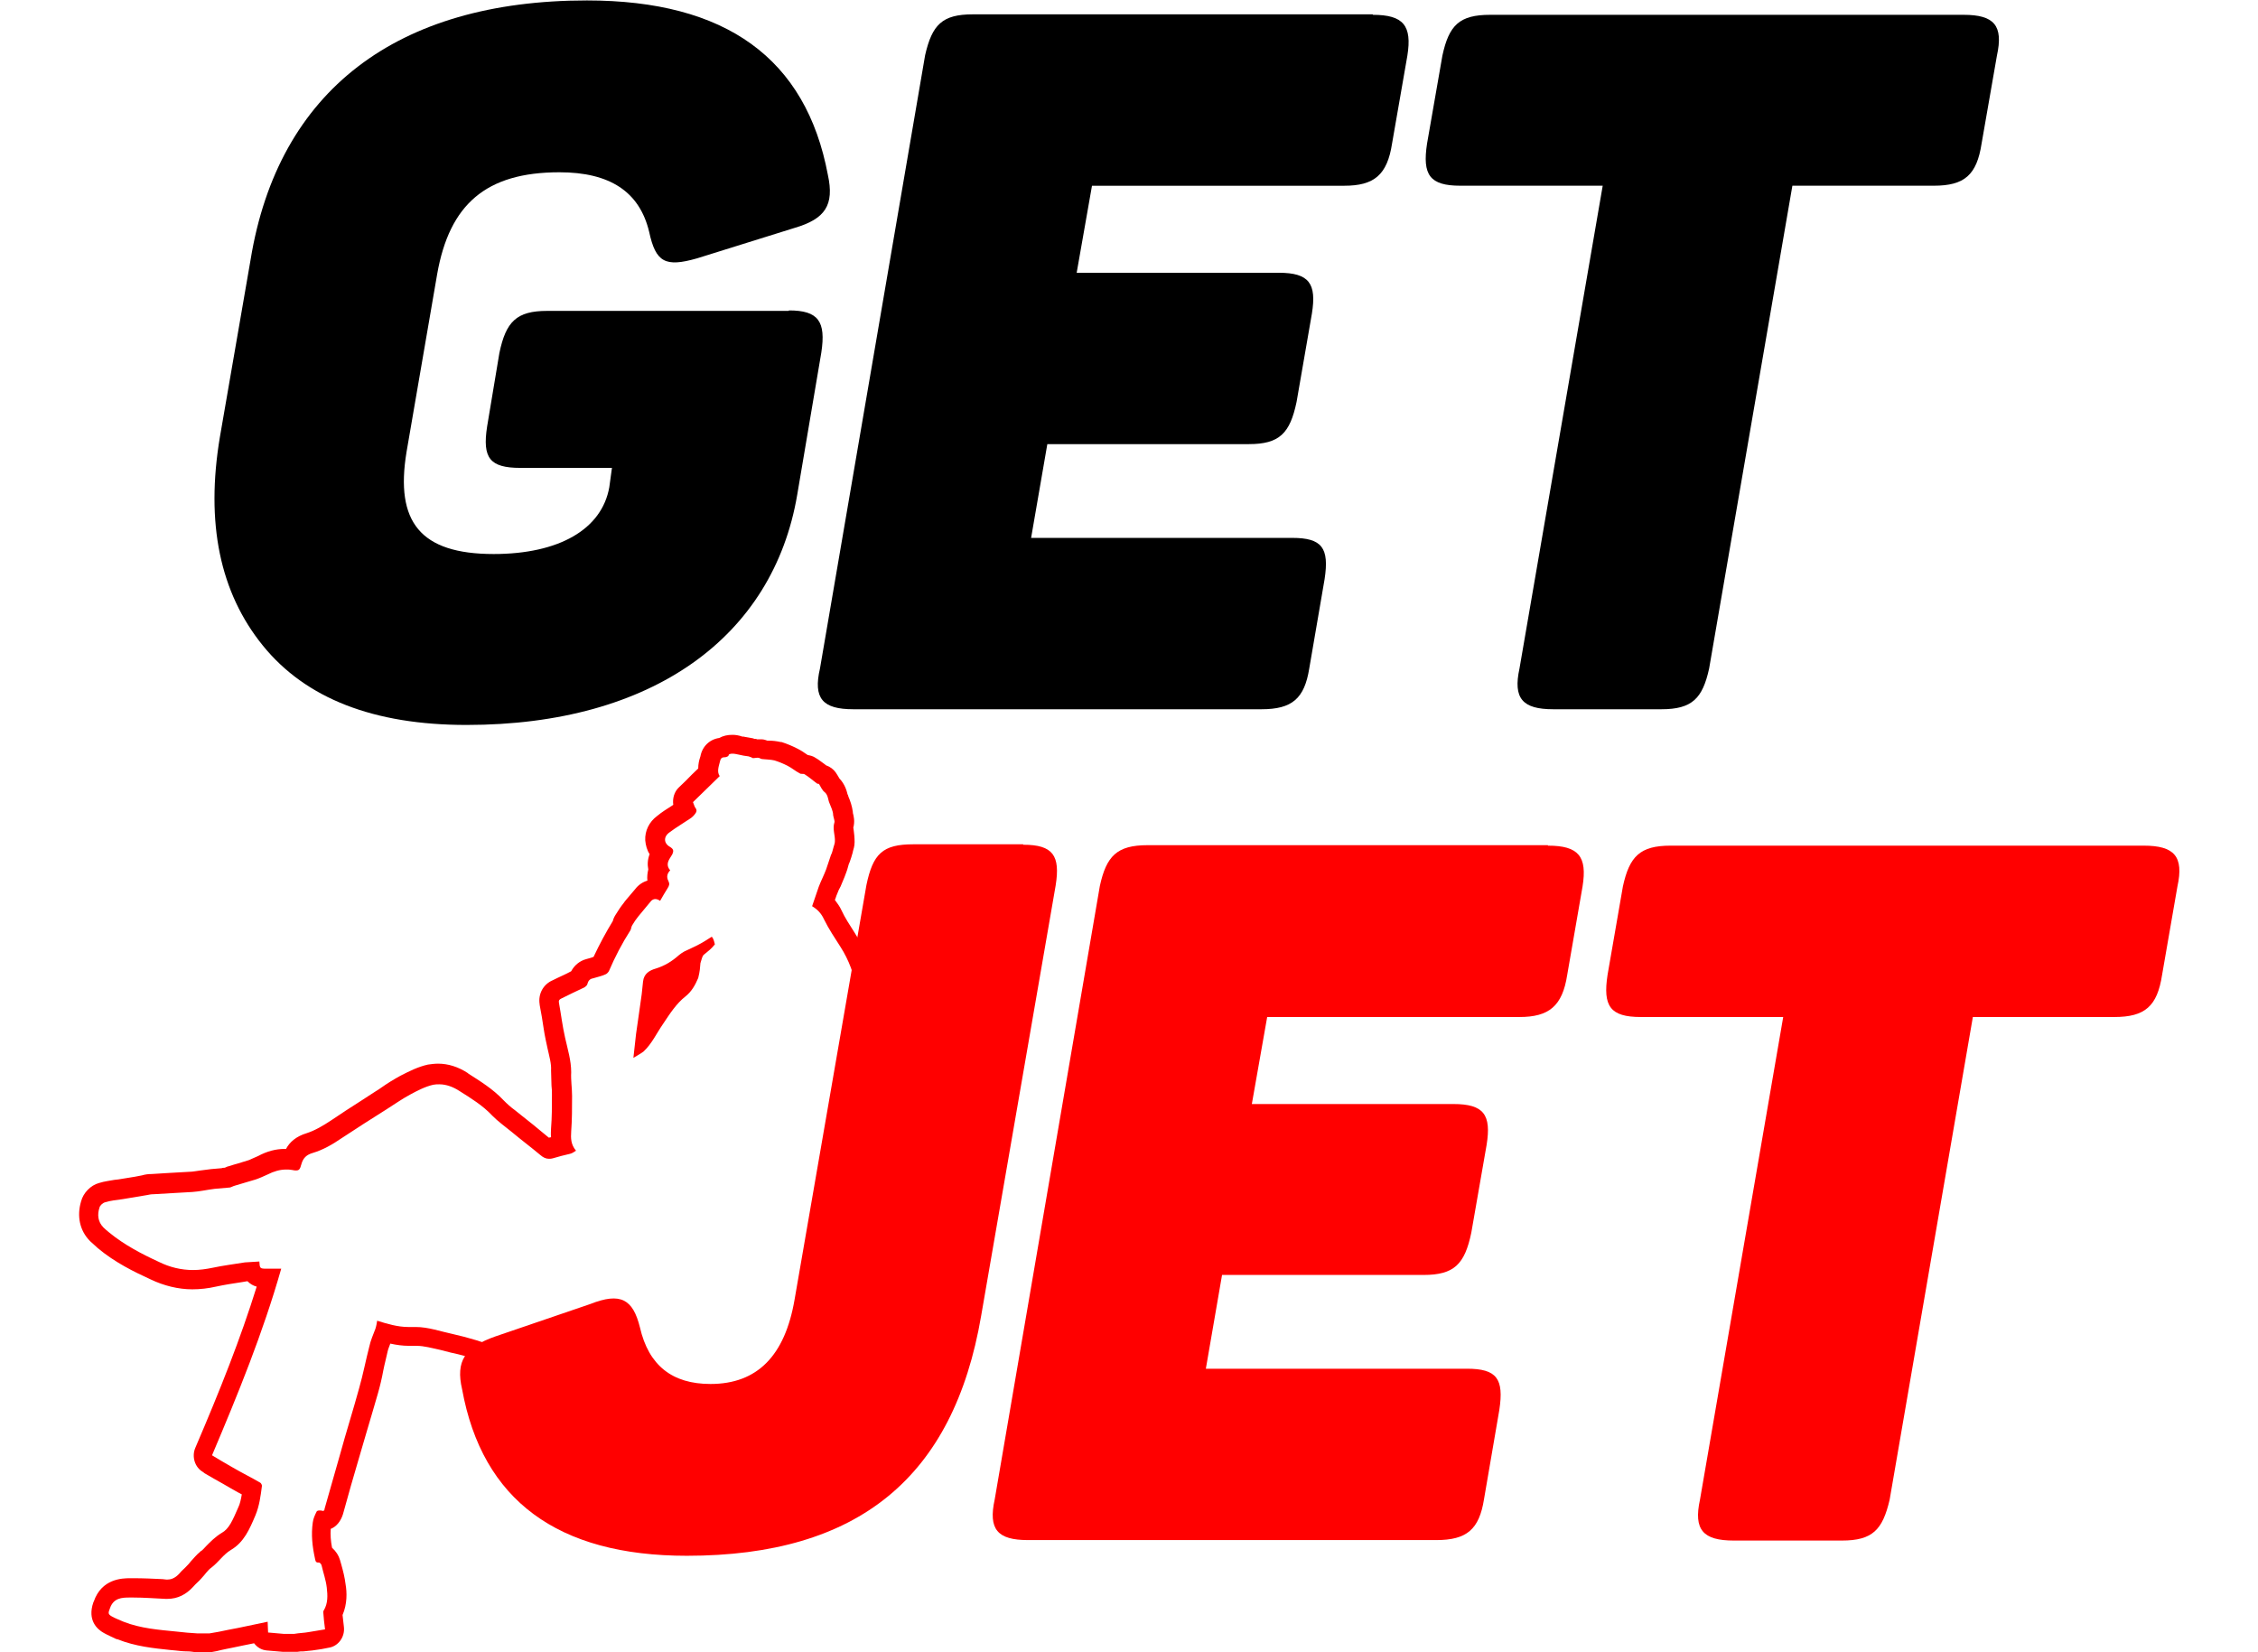
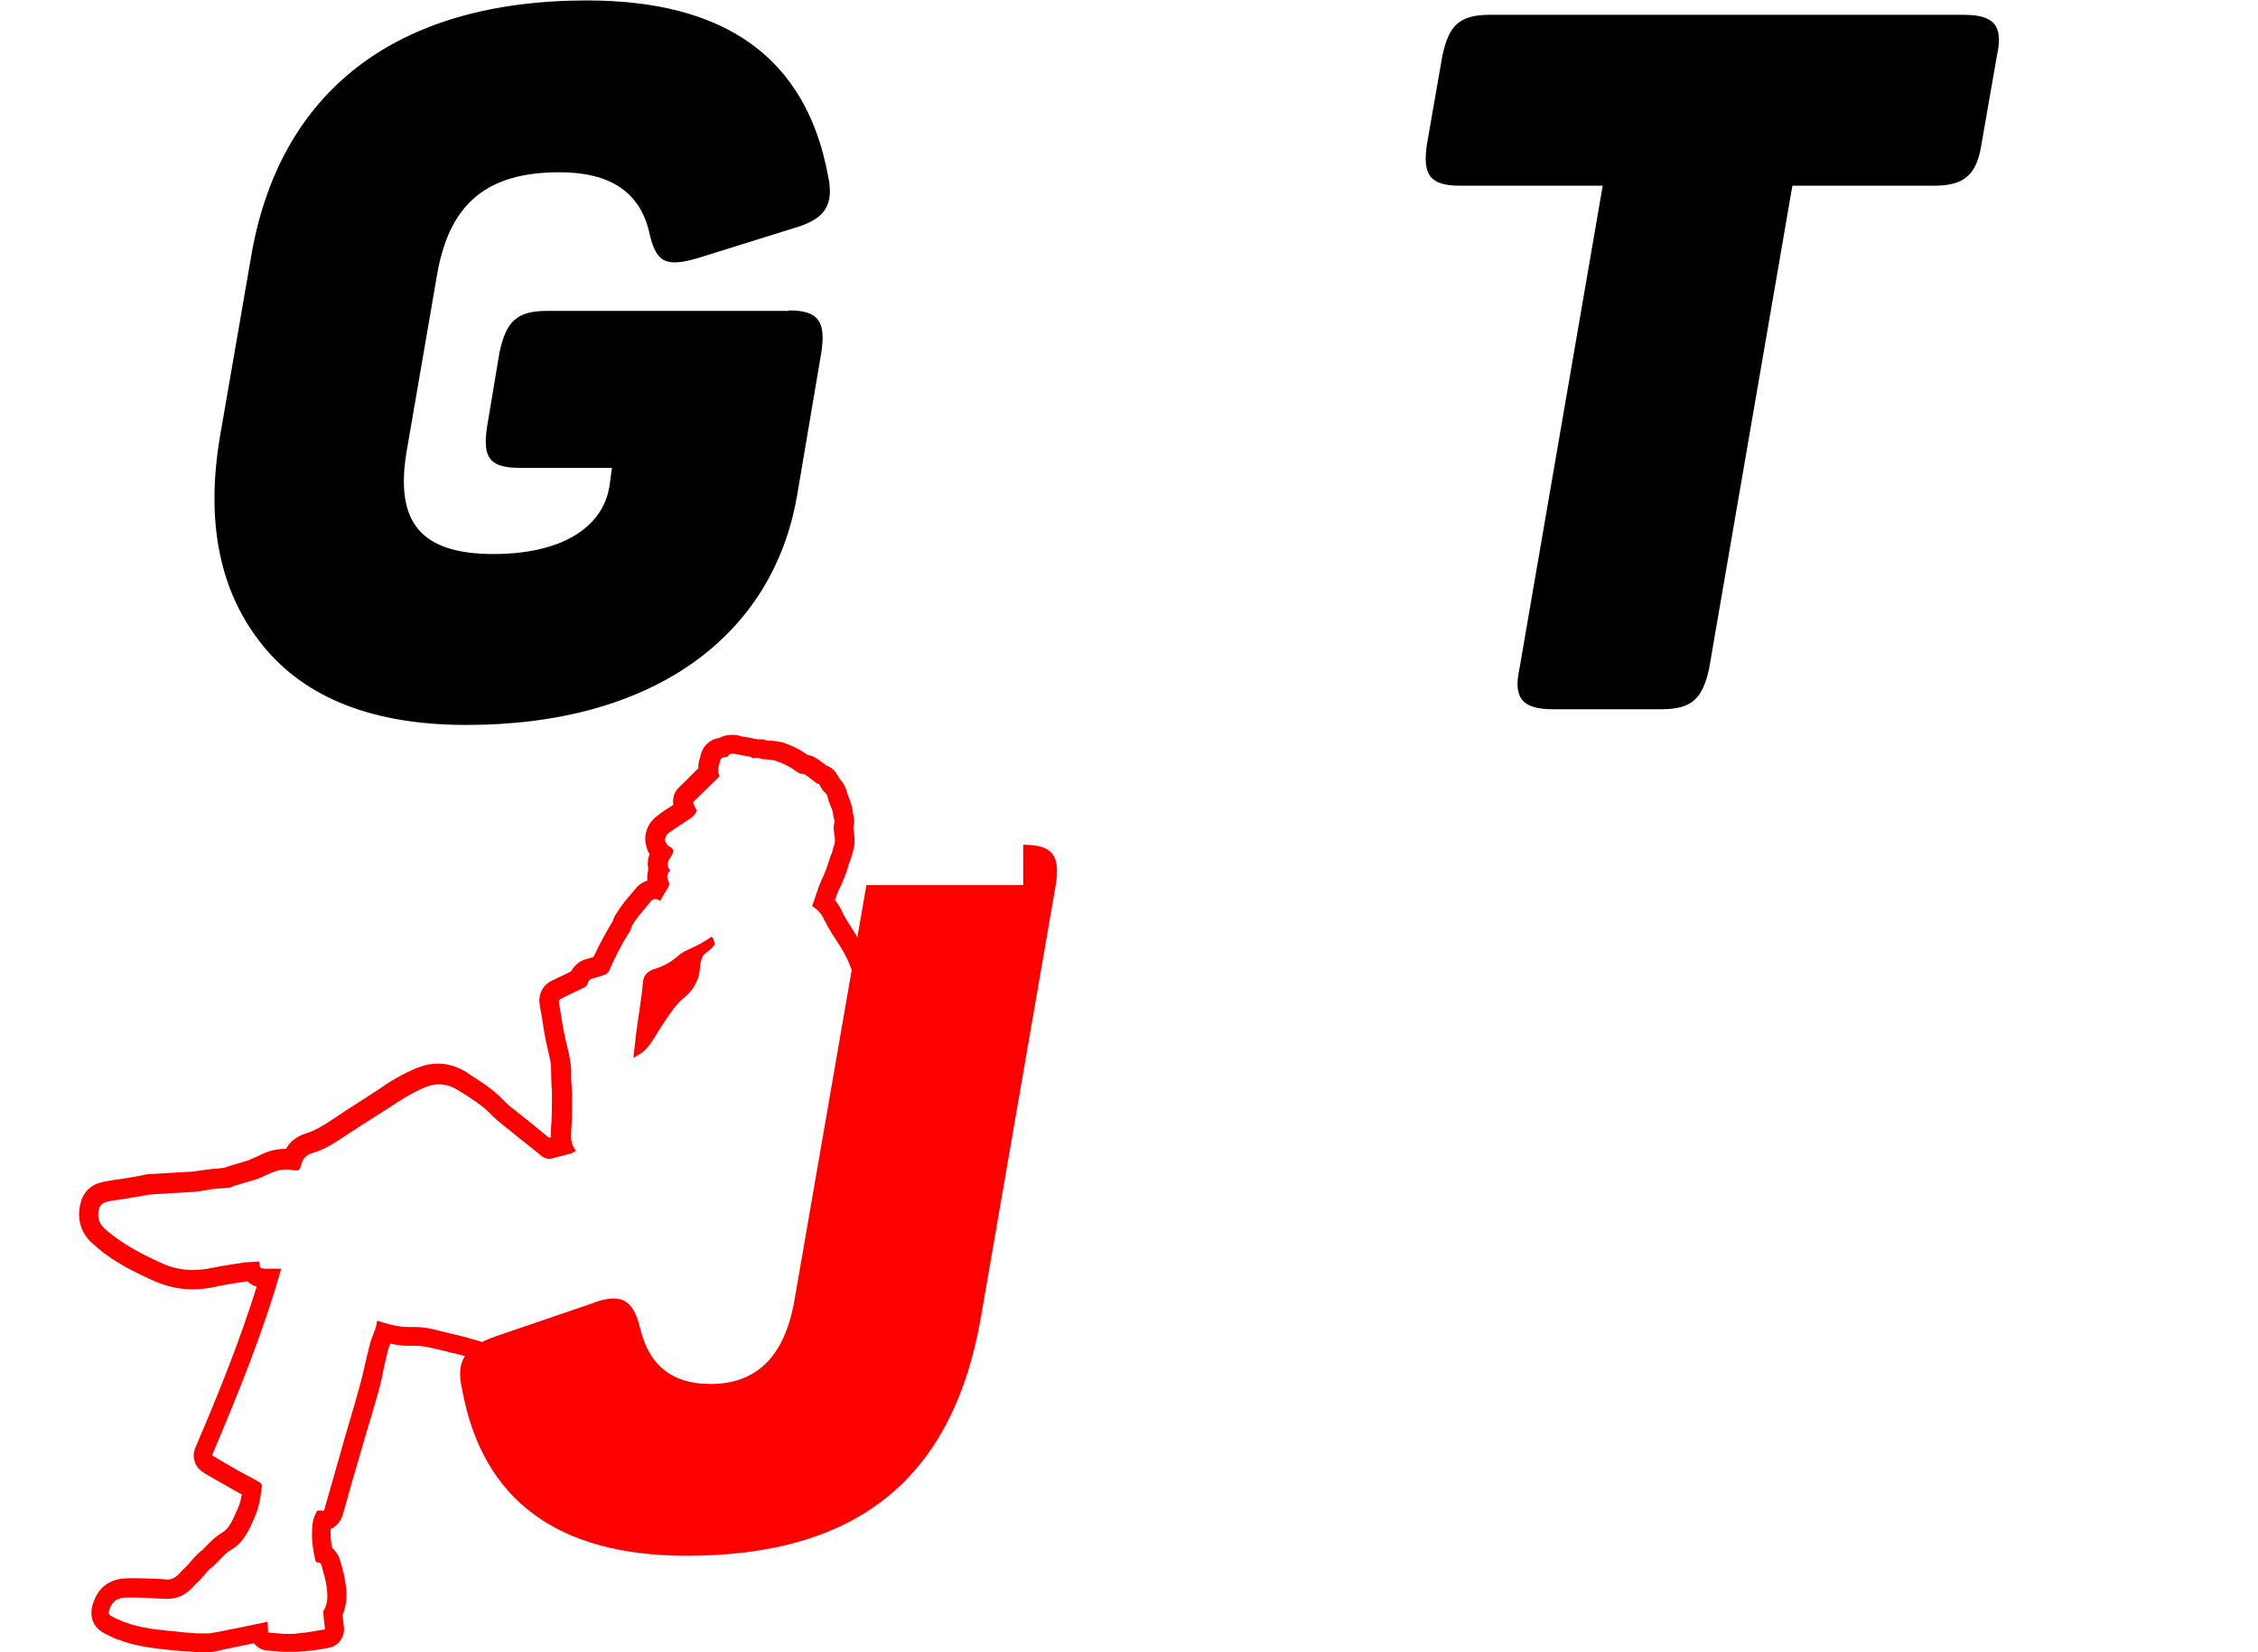
<svg xmlns="http://www.w3.org/2000/svg" width="82" height="60" viewBox="0 0 82 60" fill="none">
-   <path d="M37.158 30.676C38.24 30.676 38.511 31.067 38.336 32.158L35.631 47.782C34.629 53.646 31.177 56.497 24.942 56.497C20.25 56.497 17.514 54.477 16.782 50.453C16.543 49.427 16.877 48.922 17.991 48.531L21.427 47.358C22.54 46.918 22.985 47.179 23.24 48.205C23.558 49.59 24.417 50.258 25.801 50.258C27.503 50.258 28.505 49.231 28.855 47.195L31.464 32.142C31.702 31.002 32.052 30.66 33.166 30.66H37.158V30.676Z" fill="#FF0000" />
-   <path d="M56.214 30.709C57.328 30.709 57.646 31.1 57.471 32.191L56.914 35.401C56.739 36.541 56.246 36.932 55.18 36.932H46.018L45.461 40.092H52.778C53.892 40.092 54.162 40.483 53.987 41.575L53.43 44.768C53.192 45.908 52.81 46.299 51.696 46.299H44.379L43.791 49.704H53.271C54.353 49.704 54.623 50.062 54.448 51.203L53.892 54.445C53.717 55.536 53.271 55.927 52.158 55.927H37.333C36.219 55.927 35.885 55.536 36.124 54.445L39.941 32.175C40.18 31.083 40.562 30.692 41.675 30.692H56.214V30.709Z" fill="#FF0000" />
-   <path d="M77.849 30.709C78.963 30.709 79.312 31.1 79.074 32.191L78.517 35.401C78.342 36.541 77.897 36.932 76.783 36.932H71.645L68.623 54.461C68.368 55.553 68.003 55.944 66.889 55.944H62.96C61.847 55.944 61.497 55.553 61.735 54.461L64.758 36.932H59.588C58.474 36.932 58.204 36.541 58.379 35.401L58.936 32.191C59.174 31.1 59.556 30.709 60.669 30.709H77.849Z" fill="#FF0000" />
+   <path d="M37.158 30.676C38.24 30.676 38.511 31.067 38.336 32.158L35.631 47.782C34.629 53.646 31.177 56.497 24.942 56.497C20.25 56.497 17.514 54.477 16.782 50.453C16.543 49.427 16.877 48.922 17.991 48.531L21.427 47.358C22.54 46.918 22.985 47.179 23.24 48.205C23.558 49.59 24.417 50.258 25.801 50.258C27.503 50.258 28.505 49.231 28.855 47.195L31.464 32.142H37.158V30.676Z" fill="#FF0000" />
  <path d="M28.649 11.273C29.715 11.273 30.001 11.664 29.826 12.805L28.951 17.969C28.077 23.117 23.702 26.326 16.942 26.326C13.569 26.326 11.104 25.365 9.545 23.443C7.986 21.52 7.461 18.995 7.986 15.867L9.1 9.432C10.102 3.291 14.412 0.016 21.316 0.016C26.359 0.016 29.27 2.118 30.065 6.353C30.303 7.445 29.97 7.95 28.856 8.276L25.309 9.383C24.163 9.709 23.814 9.53 23.575 8.422C23.225 6.956 22.143 6.256 20.314 6.256C17.642 6.256 16.321 7.429 15.876 9.954L14.762 16.421C14.349 18.946 15.256 20.119 17.928 20.119C20.298 20.119 21.857 19.223 22.127 17.692L22.223 16.991H18.898C17.785 16.991 17.514 16.633 17.689 15.493L18.135 12.821C18.373 11.681 18.755 11.29 19.869 11.29H28.649V11.273Z" fill="black" />
-   <path d="M49.853 0.538C50.966 0.538 51.284 0.929 51.109 2.02L50.553 5.213C50.378 6.354 49.9 6.745 48.819 6.745H39.656L39.1 9.905H46.433C47.546 9.905 47.817 10.296 47.642 11.388L47.085 14.597C46.846 15.737 46.465 16.128 45.351 16.128H38.034L37.445 19.533H46.926C48.008 19.533 48.278 19.892 48.103 21.032L47.546 24.274C47.371 25.365 46.926 25.756 45.812 25.756H30.987C29.874 25.756 29.524 25.365 29.778 24.274L33.596 2.004C33.85 0.896 34.216 0.521 35.33 0.521H49.853V0.538Z" fill="black" />
  <path d="M71.31 0.538C72.424 0.538 72.758 0.929 72.519 2.02L71.962 5.213C71.787 6.353 71.342 6.744 70.228 6.744H65.091L62.068 24.274C61.83 25.365 61.448 25.756 60.334 25.756H56.405C55.292 25.756 54.942 25.365 55.181 24.274L58.203 6.744H53.033C51.92 6.744 51.649 6.353 51.824 5.213L52.381 2.02C52.62 0.912 53.001 0.538 54.115 0.538H71.31Z" fill="black" />
  <path d="M26.597 27.369C26.677 27.369 26.74 27.386 26.82 27.402C26.947 27.434 27.058 27.451 27.186 27.467C27.249 27.483 27.313 27.516 27.345 27.532C27.408 27.532 27.456 27.516 27.504 27.516H27.52C27.583 27.516 27.631 27.565 27.679 27.565C27.822 27.581 27.981 27.581 28.124 27.614C28.283 27.663 28.442 27.728 28.601 27.809C28.761 27.891 28.888 28.005 29.047 28.086C29.095 28.119 29.174 28.086 29.222 28.119C29.381 28.216 29.524 28.347 29.683 28.461C29.683 28.461 29.699 28.461 29.715 28.461C29.731 28.461 29.731 28.461 29.747 28.477C29.81 28.575 29.858 28.705 29.953 28.77C30.081 28.884 30.065 29.047 30.128 29.178C30.176 29.308 30.256 29.454 30.256 29.601C30.272 29.699 30.319 29.813 30.303 29.862C30.224 30.106 30.335 30.334 30.319 30.562C30.319 30.628 30.288 30.693 30.272 30.758C30.24 30.856 30.224 30.97 30.176 31.051C30.113 31.23 30.065 31.393 30.001 31.572C29.922 31.784 29.81 31.996 29.731 32.208C29.651 32.436 29.572 32.664 29.492 32.908C29.683 33.022 29.826 33.169 29.922 33.381C30.097 33.739 30.319 34.065 30.526 34.391C30.828 34.863 31.019 35.385 31.115 35.955C31.162 36.215 31.226 36.492 31.274 36.753V37.404C31.274 37.551 31.258 37.698 31.242 37.861C31.21 38.659 31.178 39.457 31.115 40.255C31.083 40.614 31.019 40.989 30.892 41.314C30.574 42.21 30.224 43.09 29.906 43.97C29.445 45.208 29.763 47.195 29.158 48.385C28.84 49.02 28.983 50.747 25.691 50.747C24.847 50.747 23.766 50.633 22.382 50.356C21.475 50.177 20.616 49.786 19.725 49.509C18.628 49.15 17.578 48.694 16.465 48.45C16.003 48.352 15.558 48.189 15.097 48.189C15.049 48.189 15.001 48.189 14.953 48.189C14.906 48.189 14.874 48.189 14.826 48.189C14.444 48.189 14.062 48.075 13.697 47.961C13.681 48.059 13.665 48.157 13.633 48.254C13.553 48.466 13.458 48.678 13.41 48.906C13.283 49.395 13.188 49.9 13.044 50.405C12.822 51.219 12.567 52.018 12.345 52.832C12.154 53.484 11.979 54.135 11.788 54.787C11.788 54.852 11.756 54.868 11.724 54.868C11.708 54.868 11.677 54.852 11.645 54.852C11.629 54.852 11.613 54.852 11.597 54.852C11.549 54.852 11.517 54.868 11.502 54.885C11.438 55.015 11.374 55.145 11.358 55.292C11.295 55.732 11.342 56.156 11.438 56.595C11.454 56.66 11.454 56.742 11.549 56.742C11.565 56.742 11.565 56.742 11.581 56.742C11.613 56.742 11.661 56.791 11.677 56.84C11.74 57.117 11.836 57.377 11.867 57.654C11.899 57.931 11.915 58.224 11.756 58.485C11.74 58.501 11.74 58.534 11.74 58.55C11.756 58.746 11.772 58.941 11.804 59.169C11.597 59.202 11.406 59.234 11.215 59.267C11.04 59.3 10.865 59.3 10.69 59.332H10.293C10.102 59.316 9.927 59.3 9.736 59.283C9.736 59.169 9.72 59.055 9.72 58.892C9.227 58.99 8.75 59.104 8.288 59.186C8.066 59.234 7.827 59.283 7.604 59.316H7.175C6.92 59.3 6.682 59.283 6.427 59.251C5.775 59.186 5.107 59.137 4.487 58.892C4.343 58.827 4.2 58.778 4.057 58.697C3.914 58.615 3.93 58.567 3.993 58.404C4.121 58.029 4.423 58.013 4.709 58.013C4.757 58.013 4.789 58.013 4.837 58.013C5.234 58.013 5.616 58.045 6.014 58.062C6.03 58.062 6.045 58.062 6.077 58.062C6.459 58.062 6.761 57.899 7.016 57.622C7.111 57.508 7.223 57.426 7.318 57.312C7.445 57.182 7.541 57.019 7.684 56.921C7.938 56.726 8.113 56.449 8.384 56.286C8.861 56.009 9.068 55.52 9.275 55.031C9.418 54.689 9.465 54.331 9.513 53.956C9.513 53.924 9.481 53.858 9.45 53.842C9.116 53.647 8.781 53.484 8.447 53.288C8.193 53.142 7.938 52.995 7.7 52.848C8.638 50.633 9.545 48.417 10.213 46.071H9.672C9.434 46.071 9.434 46.055 9.418 45.811C9.243 45.827 9.068 45.827 8.893 45.843C8.495 45.908 8.097 45.957 7.716 46.039C7.477 46.088 7.239 46.12 7.016 46.12C6.586 46.12 6.173 46.023 5.775 45.827C5.139 45.534 4.518 45.208 3.978 44.768C3.898 44.703 3.819 44.638 3.755 44.573C3.548 44.361 3.532 44.1 3.612 43.856C3.628 43.774 3.739 43.677 3.819 43.66C4.025 43.595 4.232 43.579 4.455 43.546C4.741 43.497 5.043 43.449 5.33 43.4C5.409 43.383 5.489 43.367 5.584 43.367C6.045 43.334 6.523 43.318 6.984 43.286C7.254 43.269 7.525 43.204 7.795 43.172C7.97 43.155 8.161 43.139 8.352 43.123C8.416 43.106 8.463 43.074 8.527 43.057C8.781 42.976 9.036 42.911 9.29 42.83C9.434 42.781 9.577 42.715 9.72 42.65C9.943 42.536 10.165 42.471 10.388 42.471C10.468 42.471 10.531 42.471 10.611 42.487C10.674 42.504 10.722 42.504 10.754 42.504C10.865 42.504 10.897 42.455 10.945 42.276C11.008 42.047 11.136 41.933 11.358 41.868C11.74 41.754 12.074 41.559 12.408 41.331C12.949 40.972 13.49 40.63 14.031 40.288C14.317 40.109 14.588 39.913 14.89 39.751C15.16 39.604 15.446 39.457 15.733 39.392C15.812 39.376 15.876 39.376 15.956 39.376C16.21 39.376 16.465 39.474 16.687 39.62C17.101 39.881 17.53 40.141 17.88 40.516C18.087 40.728 18.341 40.907 18.58 41.103C18.93 41.396 19.28 41.657 19.63 41.95C19.725 42.031 19.821 42.08 19.932 42.08C19.98 42.08 20.028 42.08 20.075 42.064C20.282 41.999 20.489 41.95 20.696 41.901C20.775 41.885 20.839 41.836 20.918 41.787C20.727 41.559 20.727 41.331 20.743 41.086C20.775 40.663 20.775 40.223 20.775 39.799C20.775 39.506 20.727 39.229 20.743 38.936C20.743 38.512 20.616 38.105 20.521 37.681C20.425 37.258 20.378 36.851 20.298 36.411C20.282 36.329 20.314 36.297 20.378 36.264C20.648 36.134 20.934 35.987 21.221 35.857C21.268 35.824 21.332 35.775 21.332 35.727C21.364 35.612 21.427 35.547 21.523 35.531C21.682 35.482 21.841 35.45 21.984 35.385C22.032 35.368 22.08 35.319 22.111 35.27C22.334 34.749 22.589 34.26 22.891 33.788C22.923 33.739 22.923 33.658 22.954 33.609C23.018 33.495 23.098 33.381 23.177 33.283C23.32 33.104 23.479 32.925 23.623 32.745C23.67 32.68 23.734 32.648 23.798 32.648C23.861 32.648 23.925 32.68 23.973 32.713C24.068 32.55 24.148 32.403 24.243 32.257C24.307 32.159 24.323 32.094 24.275 31.996C24.195 31.849 24.227 31.719 24.338 31.605C24.195 31.442 24.243 31.295 24.338 31.149C24.37 31.1 24.386 31.067 24.418 31.018C24.466 30.904 24.466 30.839 24.338 30.758C24.1 30.628 24.084 30.383 24.323 30.22C24.561 30.041 24.816 29.894 25.054 29.732C25.134 29.683 25.197 29.617 25.245 29.552C25.293 29.487 25.325 29.422 25.245 29.324C25.213 29.275 25.197 29.194 25.166 29.129C25.484 28.819 25.802 28.51 26.136 28.184C26.024 28.021 26.104 27.825 26.152 27.63C26.168 27.549 26.215 27.5 26.295 27.5H26.311C26.359 27.5 26.406 27.483 26.454 27.451C26.454 27.386 26.518 27.369 26.597 27.369ZM23.368 38.187C23.67 37.91 23.845 37.519 24.084 37.176C24.323 36.818 24.561 36.443 24.895 36.183C25.118 36.004 25.245 35.775 25.356 35.515C25.42 35.254 25.42 35.156 25.436 34.977C25.484 34.831 25.5 34.717 25.563 34.668C25.738 34.521 25.818 34.472 25.961 34.293C25.913 34.097 25.897 34.081 25.849 34.016C25.691 34.114 25.547 34.212 25.388 34.293C25.309 34.342 24.879 34.537 24.847 34.554C24.784 34.586 24.72 34.635 24.657 34.684C24.402 34.912 24.132 35.075 23.814 35.173C23.591 35.238 23.384 35.352 23.352 35.645C23.336 35.792 23.32 35.955 23.304 36.101C23.241 36.59 23.161 37.079 23.098 37.551C23.066 37.844 23.034 38.121 23.002 38.415C23.002 38.415 23.288 38.252 23.368 38.187ZM26.597 26.685C26.422 26.685 26.263 26.718 26.12 26.799C25.77 26.848 25.5 27.109 25.436 27.467C25.436 27.483 25.42 27.5 25.42 27.516C25.388 27.614 25.356 27.744 25.356 27.907C25.197 28.053 25.054 28.2 24.911 28.347L24.657 28.591C24.482 28.754 24.418 28.998 24.45 29.227C24.434 29.243 24.418 29.243 24.402 29.259C24.227 29.373 24.036 29.487 23.861 29.634C23.575 29.846 23.416 30.171 23.432 30.513C23.448 30.693 23.495 30.872 23.591 31.018C23.511 31.23 23.511 31.41 23.543 31.572C23.511 31.703 23.495 31.849 23.511 31.98C23.336 32.029 23.177 32.142 23.066 32.289C23.002 32.371 22.923 32.452 22.859 32.533C22.779 32.631 22.7 32.713 22.636 32.81C22.541 32.925 22.461 33.055 22.366 33.202C22.302 33.299 22.27 33.381 22.255 33.446C22.016 33.837 21.777 34.277 21.555 34.749C21.523 34.765 21.491 34.765 21.459 34.782C21.396 34.798 21.348 34.814 21.284 34.831C21.046 34.896 20.855 35.059 20.743 35.27C20.537 35.385 20.298 35.482 20.075 35.596C19.725 35.743 19.535 36.101 19.598 36.476V36.492C19.63 36.639 19.646 36.785 19.678 36.932C19.725 37.209 19.757 37.486 19.821 37.779C19.837 37.877 19.869 37.975 19.884 38.072C19.948 38.366 20.028 38.626 20.012 38.871C20.012 39.066 20.028 39.245 20.028 39.425C20.044 39.539 20.044 39.653 20.044 39.751C20.044 40.174 20.044 40.581 20.012 40.972C20.012 41.054 19.996 41.168 20.012 41.298C19.98 41.298 19.948 41.314 19.932 41.314C19.741 41.151 19.55 41.005 19.36 40.842C19.216 40.728 19.073 40.614 18.93 40.5C18.851 40.435 18.787 40.386 18.707 40.321C18.548 40.207 18.405 40.076 18.294 39.962C17.896 39.539 17.435 39.262 17.005 38.985L16.989 38.968C16.64 38.74 16.274 38.626 15.908 38.626C15.78 38.626 15.669 38.643 15.542 38.659C15.176 38.74 14.858 38.903 14.54 39.066C14.301 39.197 14.062 39.343 13.856 39.49C13.792 39.539 13.713 39.587 13.633 39.636C13.474 39.734 13.315 39.848 13.156 39.946C12.774 40.19 12.392 40.435 12.011 40.695C11.74 40.874 11.438 41.054 11.136 41.151C10.754 41.266 10.515 41.477 10.388 41.722C10.372 41.722 10.356 41.722 10.34 41.722C10.022 41.722 9.704 41.803 9.37 41.982C9.259 42.031 9.147 42.08 9.036 42.129C8.861 42.178 8.686 42.243 8.495 42.292L8.288 42.357H8.272C8.241 42.373 8.193 42.39 8.161 42.406C8.129 42.406 8.082 42.406 8.05 42.422C7.922 42.438 7.811 42.438 7.668 42.455C7.541 42.471 7.413 42.487 7.286 42.504C7.143 42.52 7 42.553 6.873 42.553C6.602 42.569 6.316 42.585 6.03 42.601C5.855 42.618 5.68 42.618 5.505 42.634C5.377 42.634 5.266 42.65 5.155 42.683C5.075 42.699 4.98 42.715 4.9 42.732C4.693 42.764 4.503 42.797 4.296 42.83C4.248 42.83 4.2 42.846 4.153 42.846C3.993 42.878 3.803 42.895 3.596 42.96C3.294 43.041 3.023 43.318 2.944 43.628C2.785 44.165 2.896 44.687 3.262 45.061C3.262 45.061 3.262 45.061 3.278 45.078C3.357 45.143 3.437 45.224 3.548 45.322C4.168 45.843 4.868 46.185 5.473 46.462C5.95 46.69 6.475 46.821 6.984 46.821C7.27 46.821 7.557 46.788 7.843 46.723C8.145 46.658 8.447 46.609 8.781 46.56L8.972 46.528C8.972 46.528 8.972 46.528 8.988 46.528C9.084 46.625 9.195 46.69 9.322 46.723C8.734 48.613 8.002 50.454 7.095 52.572C6.952 52.897 7.079 53.288 7.366 53.451L7.429 53.5C7.652 53.63 7.875 53.761 8.113 53.891C8.304 54.005 8.479 54.103 8.654 54.201C8.702 54.217 8.734 54.249 8.781 54.266C8.75 54.445 8.718 54.608 8.654 54.738C8.447 55.211 8.32 55.52 8.05 55.667C7.811 55.813 7.636 55.993 7.493 56.139C7.413 56.221 7.35 56.302 7.286 56.335C7.286 56.335 7.27 56.335 7.27 56.351C7.127 56.465 7.032 56.595 6.936 56.693C6.904 56.726 6.873 56.775 6.841 56.807C6.841 56.807 6.841 56.807 6.825 56.823C6.793 56.856 6.761 56.889 6.714 56.938C6.65 57.003 6.586 57.051 6.523 57.133C6.348 57.328 6.189 57.361 6.077 57.361C6.061 57.361 6.061 57.361 6.045 57.361L5.902 57.345C5.552 57.328 5.202 57.312 4.852 57.312C4.805 57.312 4.773 57.312 4.725 57.312C4.439 57.312 3.691 57.328 3.405 58.159L3.389 58.192C3.166 58.843 3.532 59.169 3.771 59.3C3.914 59.381 4.073 59.446 4.2 59.511L4.248 59.528H4.264C4.916 59.788 5.568 59.854 6.189 59.919L6.364 59.935C6.507 59.951 6.65 59.968 6.793 59.968C6.904 59.968 7 59.984 7.111 60C7.127 60 7.143 60 7.175 60H7.604C7.652 60 7.684 60 7.732 59.984C7.827 59.968 7.922 59.951 8.034 59.919C8.161 59.886 8.288 59.87 8.432 59.837C8.686 59.788 8.956 59.723 9.227 59.674C9.338 59.821 9.497 59.919 9.688 59.935C9.879 59.951 10.07 59.968 10.261 59.984C10.277 59.984 10.293 59.984 10.324 59.984H10.722C10.754 59.984 10.77 59.984 10.802 59.984C10.881 59.968 10.945 59.968 11.024 59.968C11.136 59.951 11.231 59.951 11.342 59.935C11.454 59.919 11.565 59.902 11.677 59.886C11.756 59.87 11.851 59.854 11.931 59.837C12.281 59.788 12.536 59.446 12.488 59.072C12.472 58.925 12.456 58.778 12.44 58.648C12.615 58.241 12.599 57.817 12.551 57.54C12.52 57.28 12.456 57.035 12.392 56.807C12.376 56.758 12.361 56.693 12.345 56.644C12.297 56.481 12.201 56.335 12.058 56.204C12.011 55.96 11.995 55.732 12.011 55.52C12.217 55.439 12.376 55.243 12.456 54.983C12.663 54.233 12.838 53.614 13.013 53.028C13.108 52.702 13.204 52.376 13.299 52.05C13.442 51.578 13.585 51.073 13.729 50.584C13.808 50.307 13.872 50.03 13.919 49.769C13.967 49.525 14.031 49.297 14.079 49.069C14.094 48.987 14.142 48.89 14.174 48.792C14.397 48.841 14.619 48.873 14.858 48.873C14.906 48.873 14.969 48.873 15.033 48.873C15.065 48.873 15.097 48.873 15.128 48.873C15.399 48.873 15.685 48.955 15.987 49.02C16.114 49.053 16.242 49.085 16.369 49.118C17.069 49.264 17.753 49.509 18.453 49.769C18.819 49.9 19.201 50.046 19.582 50.16C19.869 50.258 20.155 50.356 20.457 50.47C21.046 50.682 21.666 50.91 22.318 51.04C23.654 51.301 24.8 51.447 25.754 51.447C28.983 51.447 29.46 49.851 29.715 49.004C29.747 48.89 29.779 48.776 29.81 48.727C30.192 47.961 30.256 47 30.319 46.088C30.367 45.387 30.399 44.719 30.59 44.247C30.701 43.953 30.812 43.677 30.908 43.4C31.131 42.813 31.369 42.194 31.576 41.575C31.703 41.184 31.799 40.761 31.831 40.321C31.878 39.702 31.91 39.083 31.926 38.48C31.926 38.284 31.942 38.105 31.942 37.91V37.893C31.958 37.747 31.958 37.6 31.974 37.437C31.974 37.421 31.974 37.421 31.974 37.404V36.753C31.974 36.704 31.974 36.655 31.958 36.59C31.942 36.525 31.926 36.46 31.91 36.411C31.862 36.215 31.815 36.02 31.799 35.841C31.703 35.173 31.465 34.537 31.115 34L31.035 33.869C30.86 33.592 30.685 33.332 30.558 33.055C30.494 32.908 30.399 32.794 30.319 32.68C30.351 32.615 30.367 32.533 30.399 32.468C30.431 32.371 30.479 32.273 30.526 32.191C30.574 32.077 30.622 31.963 30.669 31.849C30.717 31.719 30.765 31.605 30.797 31.475C30.812 31.41 30.828 31.361 30.86 31.295C30.892 31.198 30.94 31.067 30.972 30.937C30.972 30.937 30.972 30.937 30.972 30.921C30.988 30.856 31.035 30.741 31.035 30.579C31.035 30.416 31.019 30.269 31.003 30.155C31.003 30.122 30.988 30.074 30.988 30.057C31.051 29.829 31.003 29.634 30.972 29.52C30.972 29.503 30.972 29.503 30.972 29.487C30.94 29.259 30.876 29.08 30.812 28.933L30.797 28.884C30.797 28.868 30.797 28.868 30.781 28.852C30.749 28.721 30.685 28.477 30.479 28.265C30.479 28.249 30.462 28.233 30.462 28.233C30.431 28.184 30.399 28.119 30.351 28.053C30.272 27.939 30.144 27.842 30.001 27.793C29.985 27.777 29.953 27.76 29.938 27.744C29.842 27.679 29.747 27.597 29.635 27.532C29.524 27.451 29.413 27.434 29.333 27.418C29.317 27.402 29.301 27.402 29.285 27.386C29.19 27.32 29.095 27.255 28.967 27.19C28.776 27.092 28.585 27.011 28.379 26.946C28.363 26.946 28.363 26.946 28.347 26.946C28.204 26.913 28.061 26.897 27.933 26.897C27.917 26.897 27.886 26.897 27.87 26.897C27.822 26.881 27.742 26.848 27.663 26.848C27.631 26.848 27.599 26.848 27.567 26.848C27.536 26.848 27.52 26.848 27.488 26.848C27.472 26.832 27.44 26.832 27.408 26.832C27.392 26.832 27.377 26.832 27.361 26.815C27.297 26.799 27.249 26.799 27.186 26.783C27.122 26.767 27.058 26.767 27.011 26.75C26.995 26.75 26.995 26.75 26.979 26.75H26.963C26.82 26.701 26.709 26.685 26.597 26.685Z" fill="#FF0000" />
</svg>